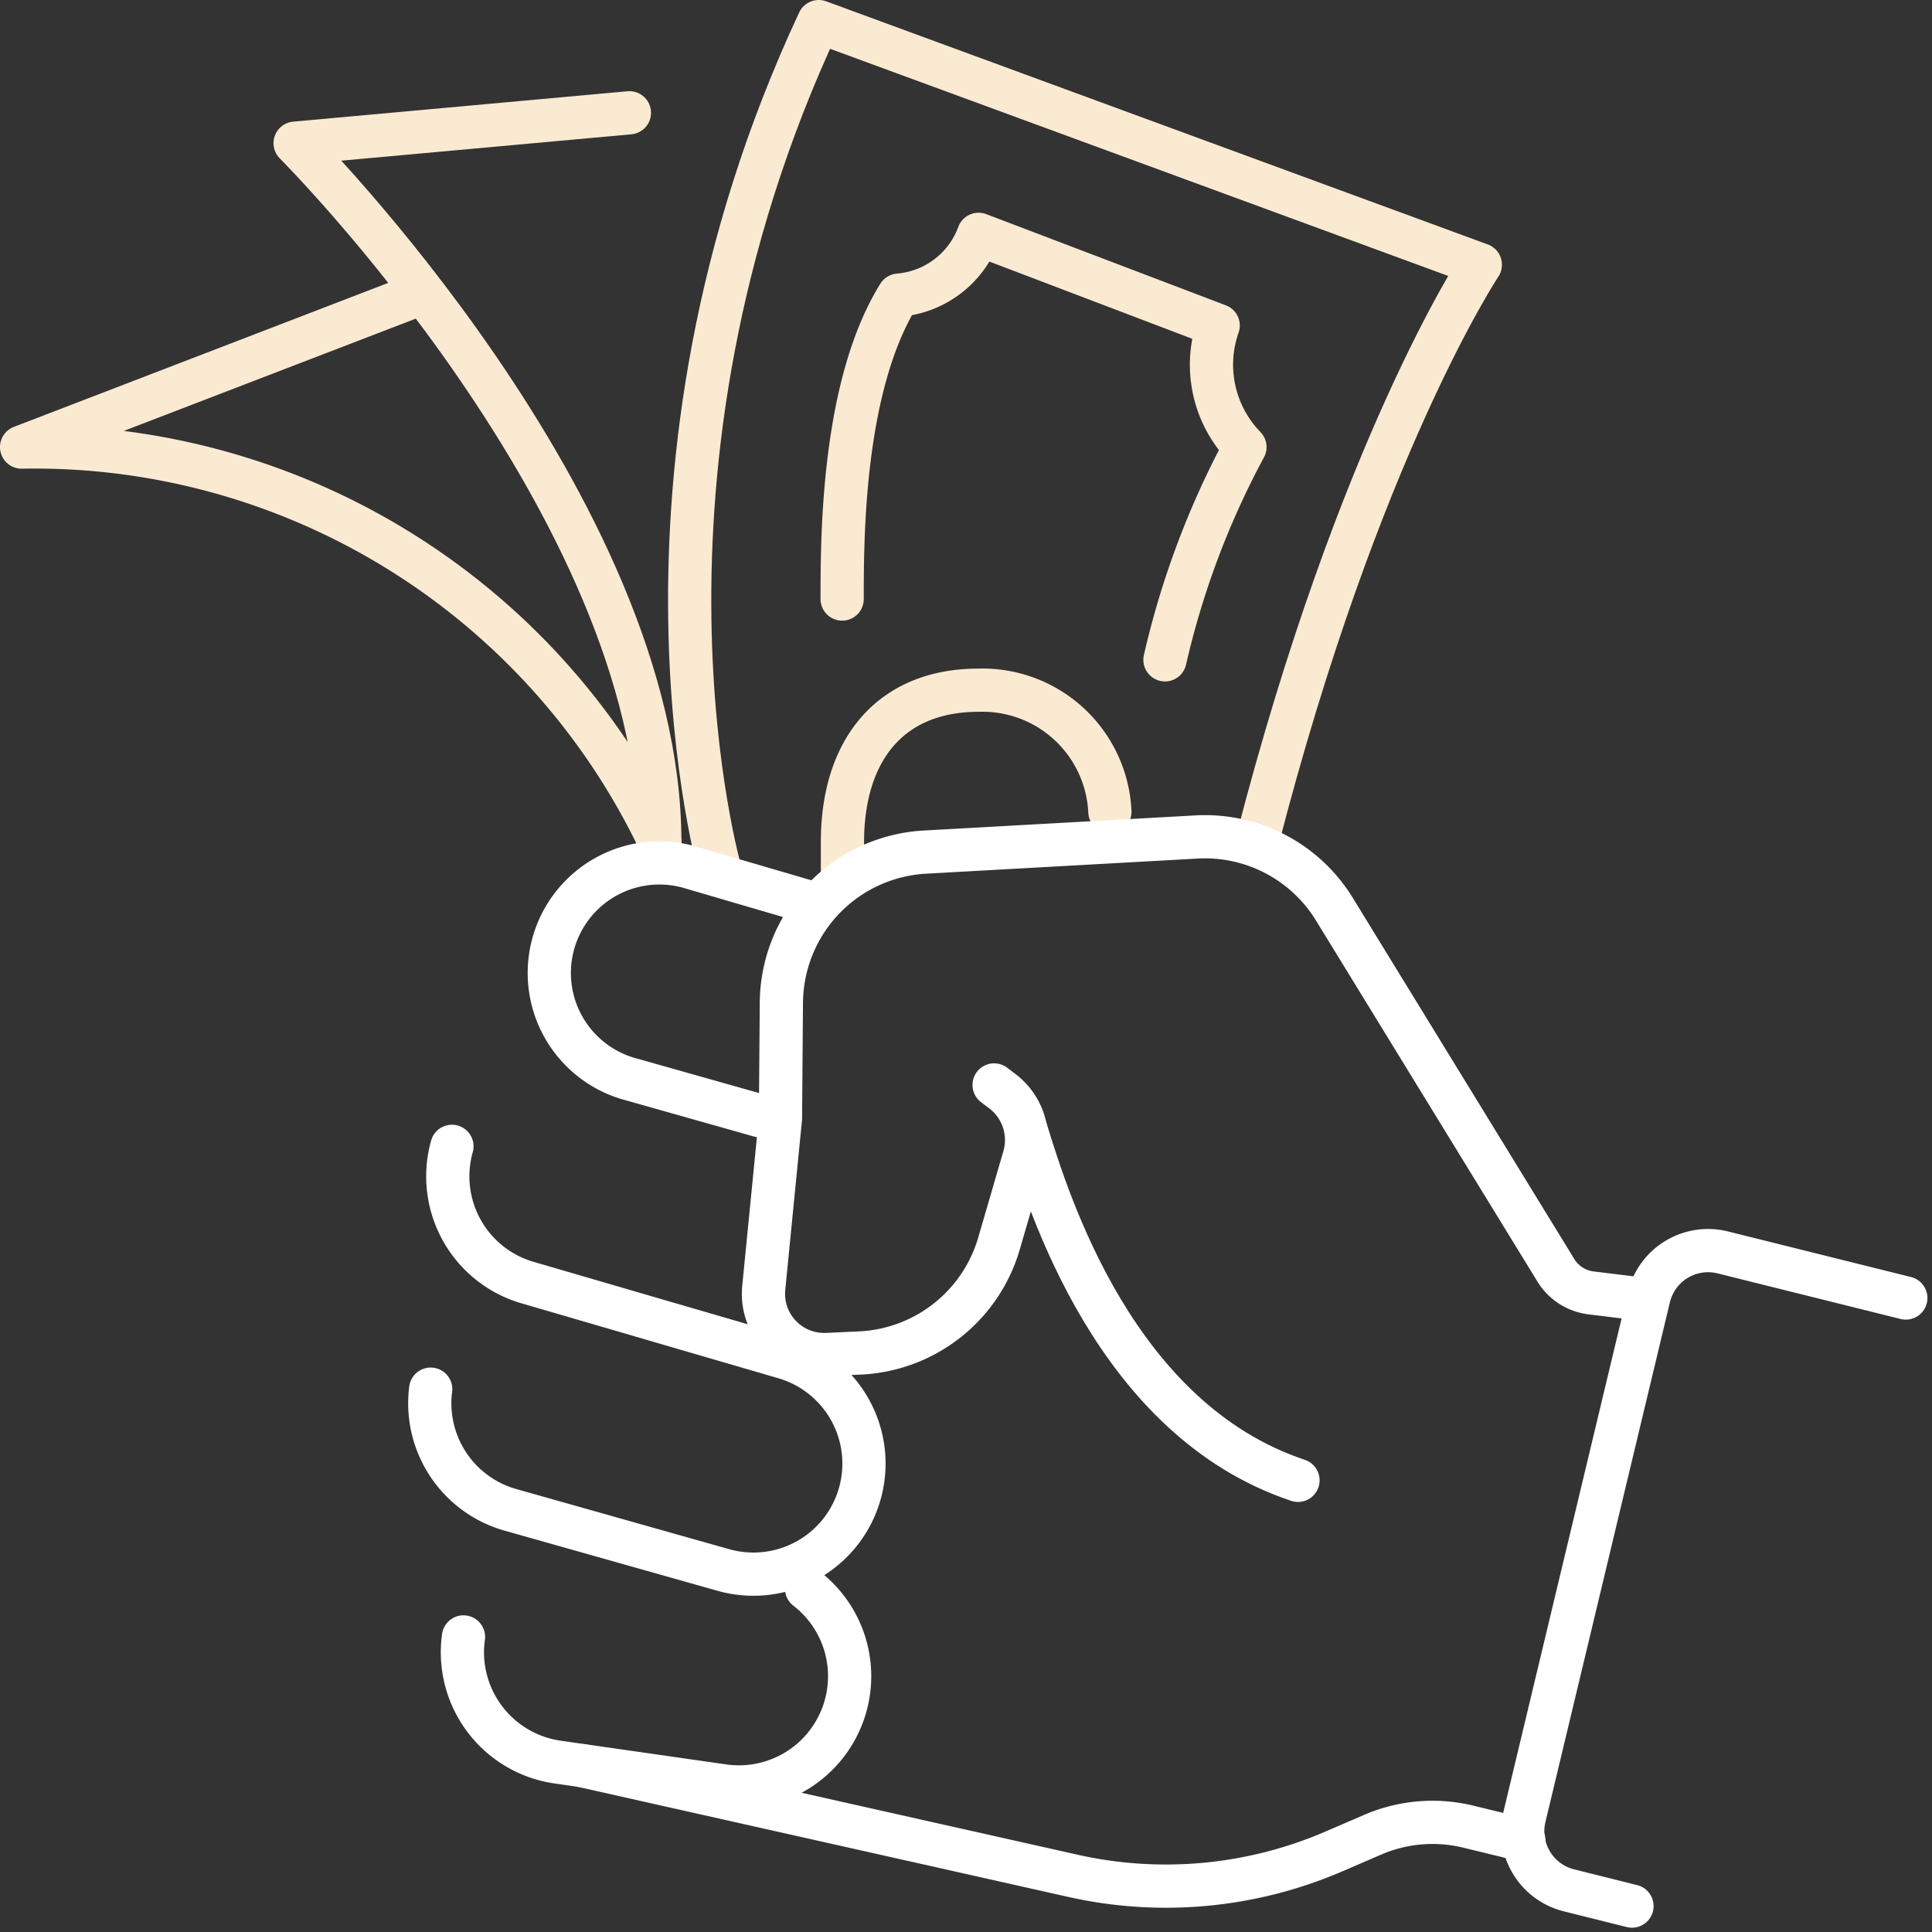
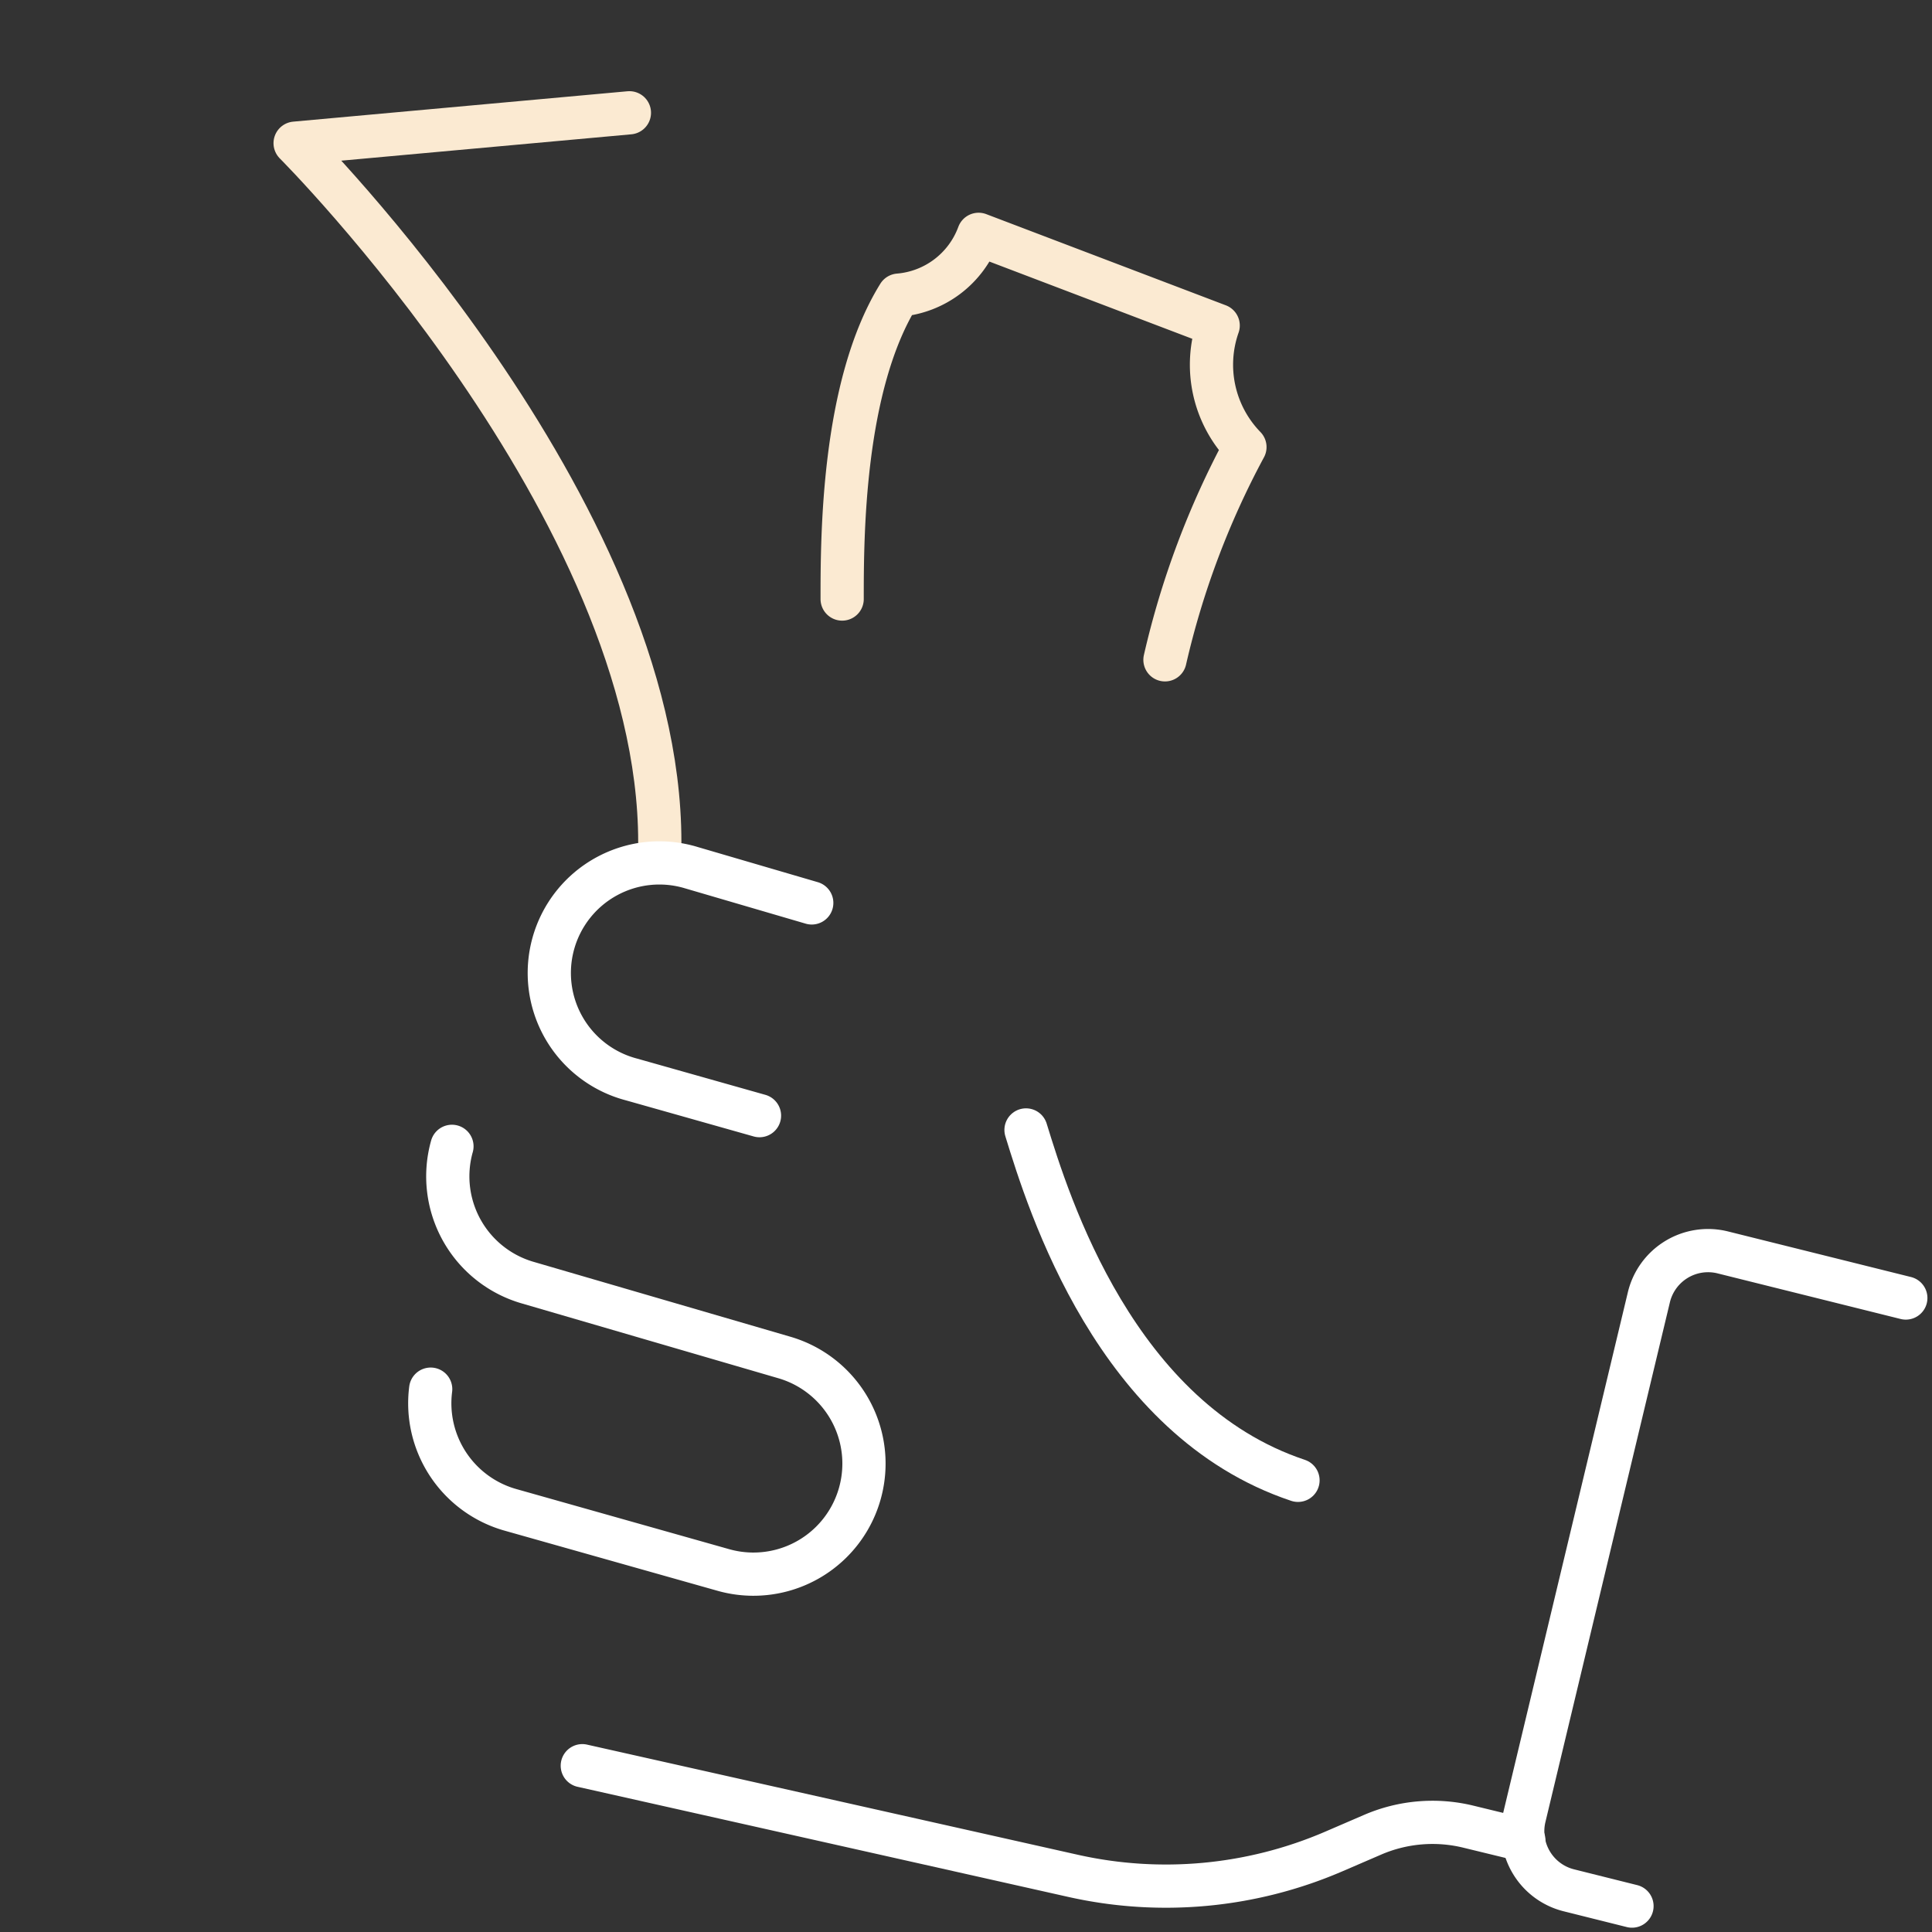
<svg xmlns="http://www.w3.org/2000/svg" width="89.4" height="89.414" viewBox="0 0 89.4 89.414">
  <rect x="0" y="0" width="89.4" height="89.414" fill="#333333" stroke="none" />
  <g id="socialproof-image-1" transform="translate(1 1)">
-     <path id="Path_22" data-name="Path 22" d="M24.414,40.375S19.1,22.094,28.956,1L59.57,12.25s-5.625,8.438-10.336,26.719" transform="translate(7.93 -1)" fill="none" stroke="#fbead2" stroke-linecap="round" stroke-linejoin="round" stroke-width="2" />
    <path id="Path_23" data-name="Path 23" d="M28,24.875c0-2.812,0-9.844,2.616-14.062A4.32,4.32,0,0,0,34.314,8L45.4,12.219a5.467,5.467,0,0,0,1.238,5.625,39.191,39.191,0,0,0-3.7,9.844" transform="translate(9.969 1.844)" fill="none" stroke="#fbead2" stroke-linecap="round" stroke-linejoin="round" stroke-width="2" />
-     <path id="Path_24" data-name="Path 24" d="M40.385,28.625A5.9,5.9,0,0,0,34.31,23c-4.078,0-6.3,2.756-6.3,7.031v1.406" transform="translate(9.973 7.938)" fill="none" stroke="#fbead2" stroke-linecap="round" stroke-linejoin="round" stroke-width="2" />
    <path id="Path_25" data-name="Path 25" d="M25.469,4,10,5.406S26.875,22.281,26.875,37.75" transform="translate(2.656 0.219)" fill="none" stroke="#fbead2" stroke-linecap="round" stroke-linejoin="round" stroke-width="2" />
-     <path id="Path_26" data-name="Path 26" d="M19.281,10,1,17.031A32.043,32.043,0,0,1,30.531,35.313" transform="translate(-1 2.656)" fill="none" stroke="#fbead2" stroke-linecap="round" stroke-linejoin="round" stroke-width="2" />
-     <path id="Path_27" data-name="Path 27" d="M65.629,49.166l-1.941-.239a2.228,2.228,0,0,1-1.6-1.027L51.833,31.18a7.023,7.023,0,0,0-6.384-3.347l-12.572.7A7.03,7.03,0,0,0,26.24,35.5L26.2,40.56v.267L25.424,48.7a2.81,2.81,0,0,0,2.925,3.08l1.533-.07a7.04,7.04,0,0,0,6.427-5.063l1.167-4.008a2.839,2.839,0,0,0-.984-3.023l-.408-.309" transform="translate(8.917 9.897)" fill="none" stroke="#fff" stroke-linecap="round" stroke-linejoin="round" stroke-width="2" />
    <path id="Path_28" data-name="Path 28" d="M46.636,53.684C38.2,50.872,35.1,40.887,34.05,37.47" transform="translate(12.427 13.816)" fill="none" stroke="#fff" stroke-linecap="round" stroke-linejoin="round" stroke-width="2" />
    <path id="Path_29" data-name="Path 29" d="M63.016,61.835l-2.545-.619a6.994,6.994,0,0,0-4.444.366L54.2,62.37a19.631,19.631,0,0,1-12.066,1.111L19.45,58.39" transform="translate(6.495 22.315)" fill="none" stroke="#fff" stroke-linecap="round" stroke-linejoin="round" stroke-width="2" />
    <path id="Path_30" data-name="Path 30" d="M30.485,30.53,24.917,28.9a5.093,5.093,0,1,0-2.77,9.8l5.92,1.673" transform="translate(6.077 10.251)" fill="none" stroke="#fff" stroke-linecap="round" stroke-linejoin="round" stroke-width="2" />
    <path id="Path_31" data-name="Path 31" d="M14.473,49.246a5.124,5.124,0,0,0,3.684,5.583l9.858,2.784A5.115,5.115,0,1,0,30.8,47.769L18.987,44.324a5.119,5.119,0,0,1-3.53-6.314" transform="translate(4.456 14.035)" fill="none" stroke="#fff" stroke-linecap="round" stroke-linejoin="round" stroke-width="2" />
-     <path id="Path_32" data-name="Path 32" d="M15.555,54.8A5.132,5.132,0,0,0,19.9,60.59l7.678,1.1a5.123,5.123,0,0,0,3.853-9.127" transform="translate(4.892 19.946)" fill="none" stroke="#fff" stroke-linecap="round" stroke-linejoin="round" stroke-width="2" />
    <path id="Path_33" data-name="Path 33" d="M68.122,43.634l-8.466-2.109a2.817,2.817,0,0,0-3.431,2.109L50.473,67.652a2.818,2.818,0,0,0,2.053,3.389l2.925.731" transform="translate(19.066 15.429)" fill="none" stroke="#fff" stroke-linecap="round" stroke-linejoin="round" stroke-width="2" />
  </g>
</svg>